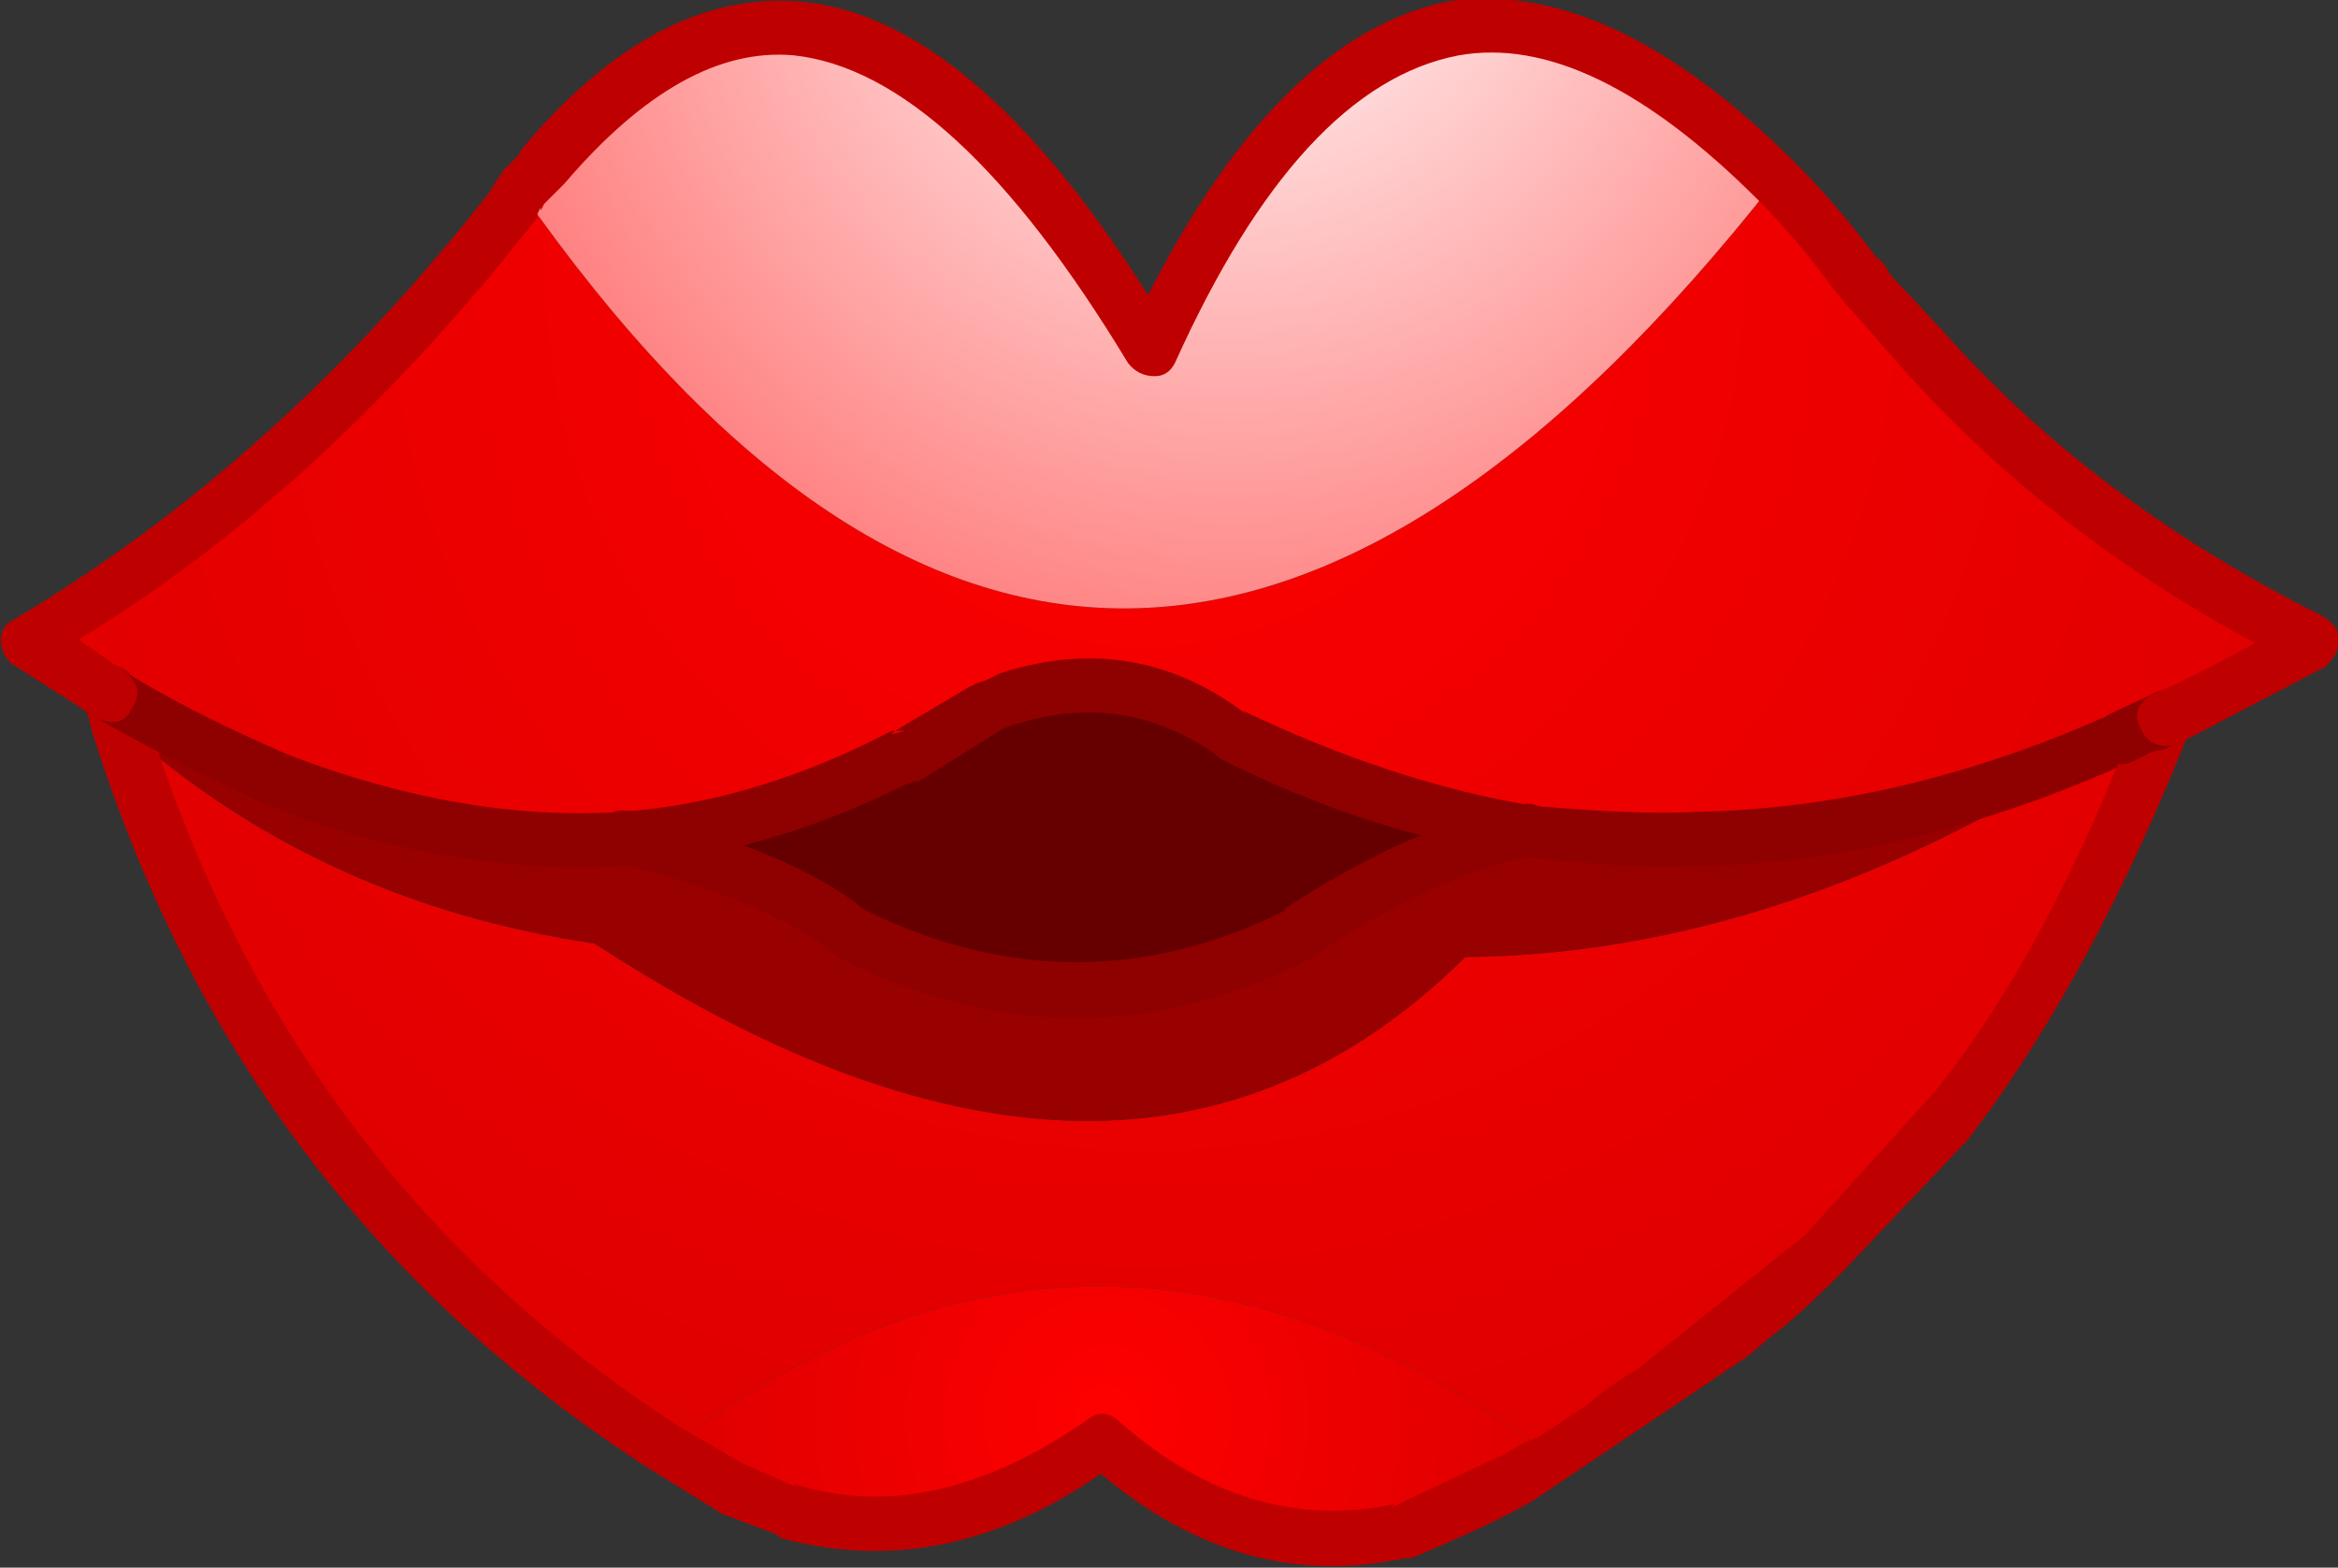
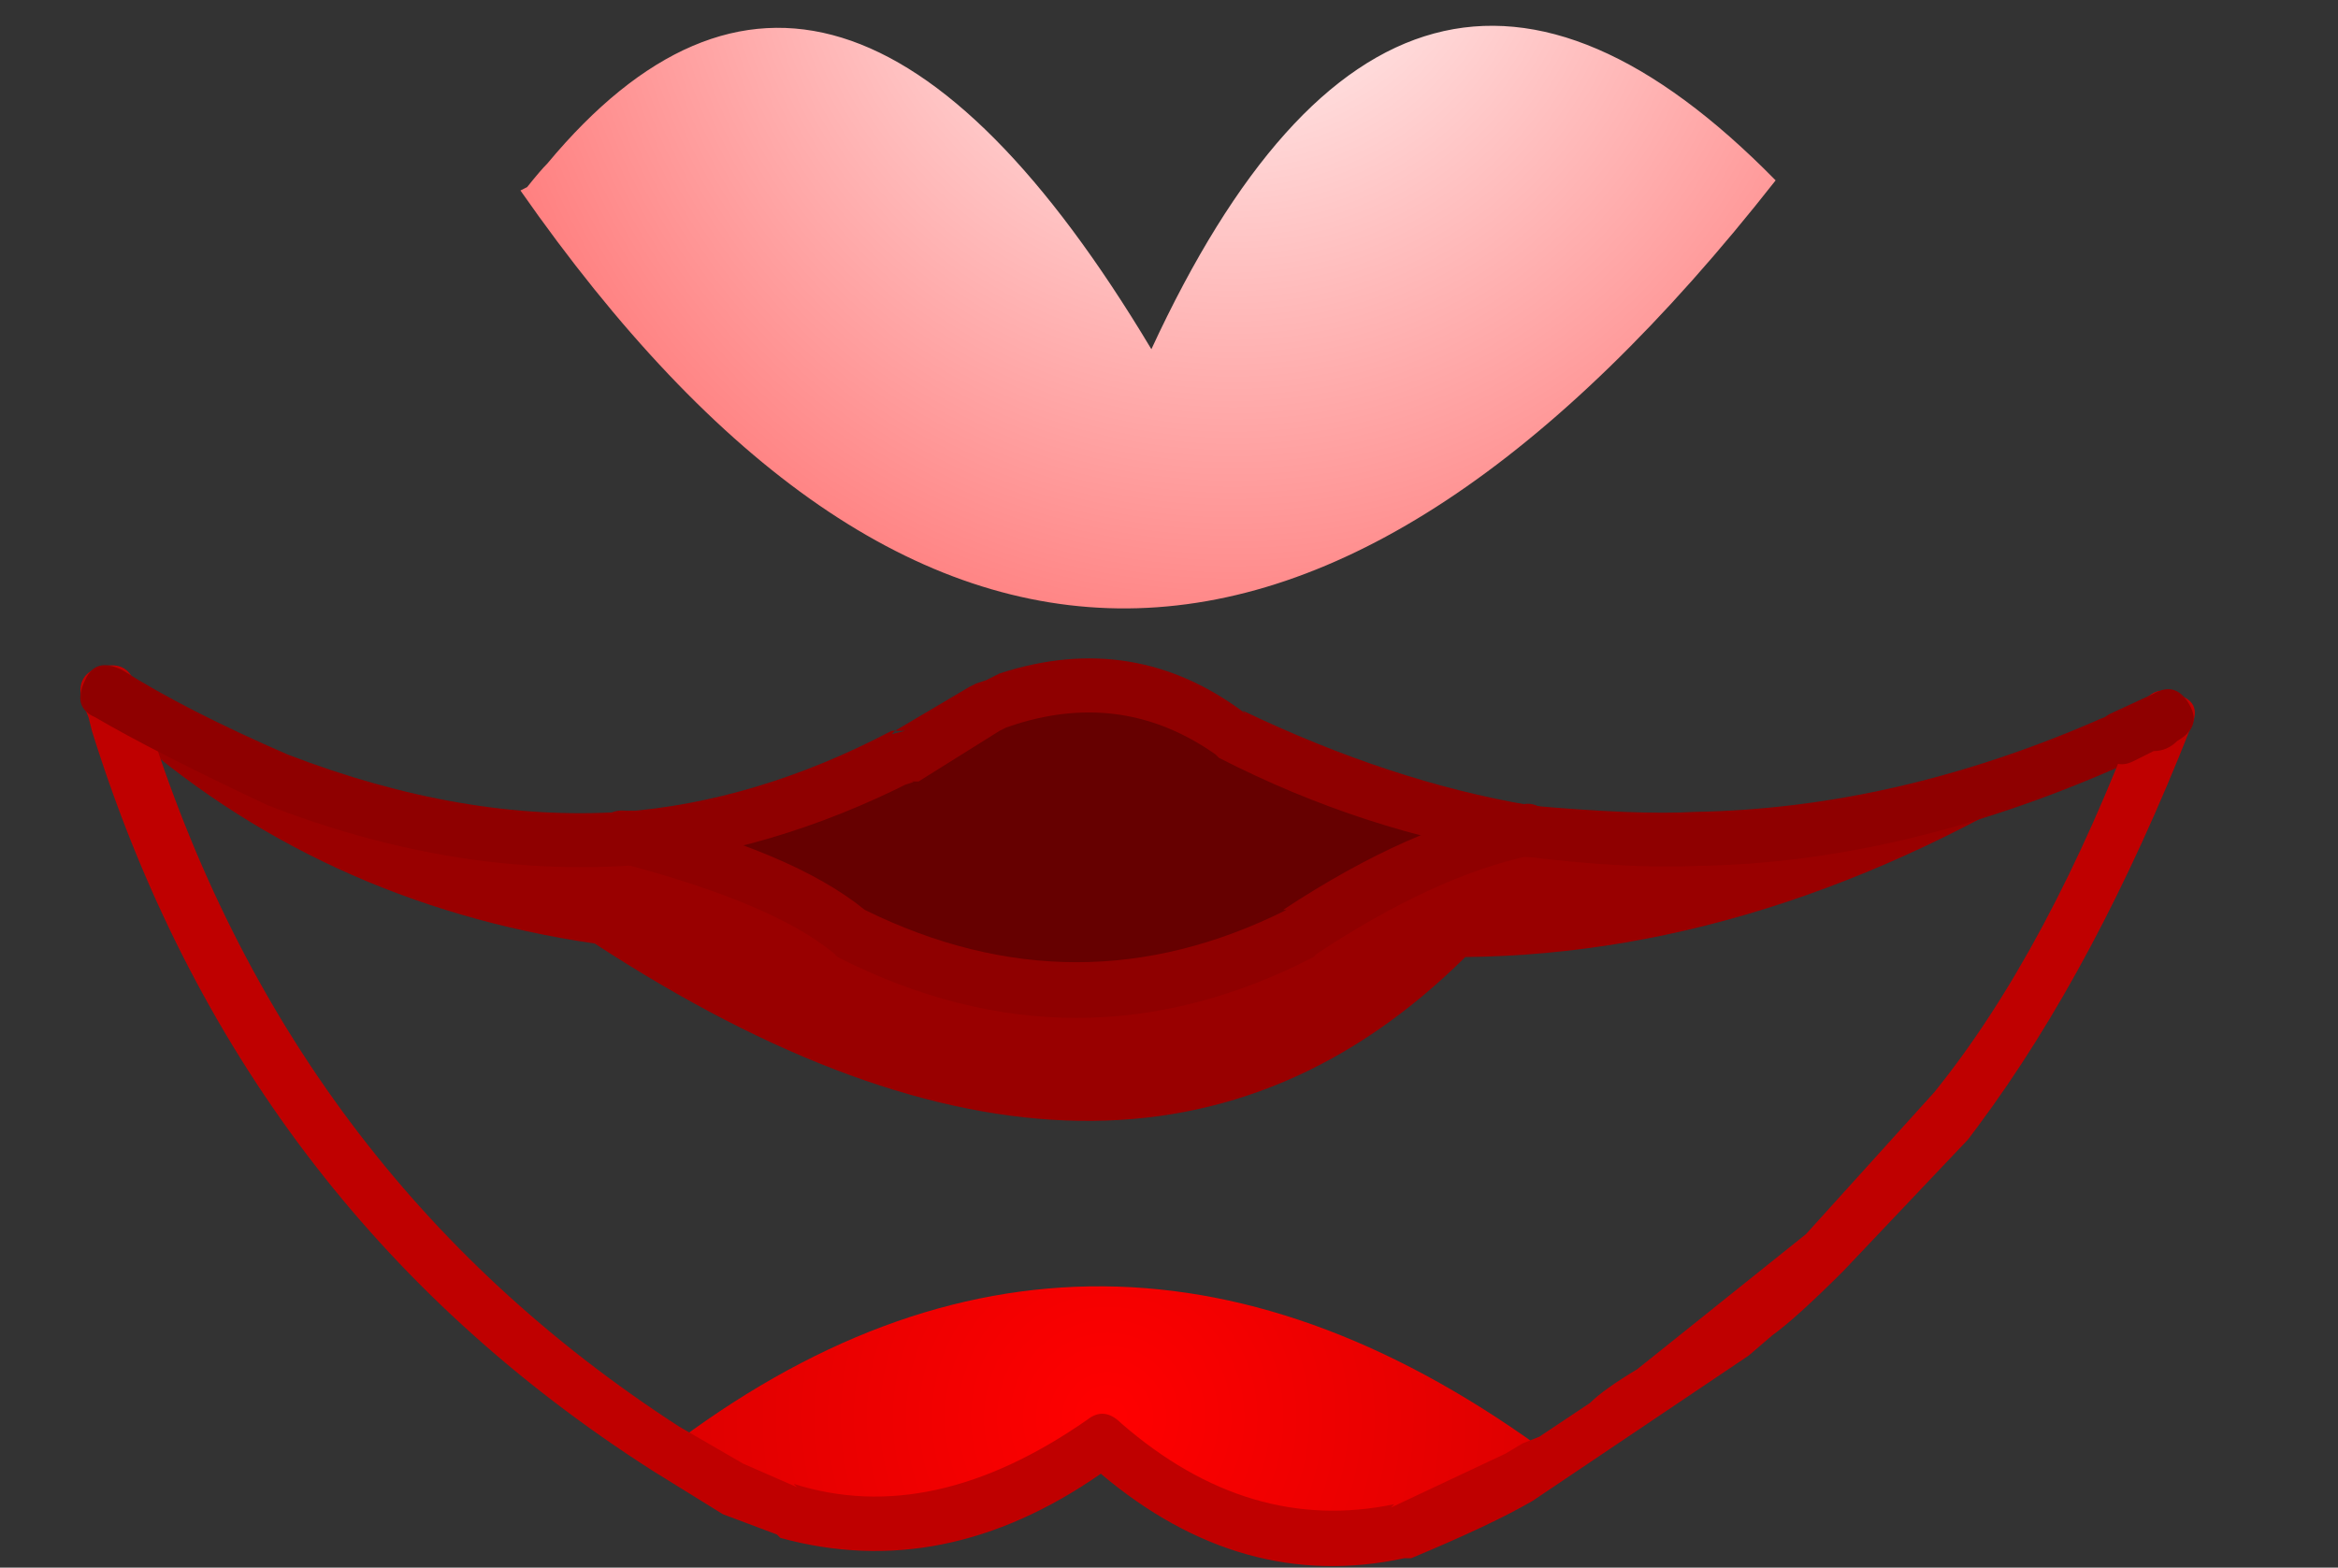
<svg xmlns="http://www.w3.org/2000/svg" version="1.1" x="0px" y="0px" viewBox="0 0 88.608 59.423" style="enable-background:new 0 0 88.608 59.423;" xml:space="preserve">
  <rect x="0" y="0" width="88.608" height="59.423" fill="#333333" stroke="none" />
  <g id="Layer_13">
    <g transform="matrix( 1, 0, 0, 1, 657.4,108.95) ">
      <g transform="matrix( 2.558, 0, 0, 2.559, -874.9,-490.4) ">
        <g>
          <g id="Symbol_3_0_Layer0_0_MEMBER_0_FILL">
            <radialGradient id="SVGID_1_" cx="-12.732" cy="162.874" r="14.325" gradientTransform="matrix(2.557 0 0 2.561 134.545 -263.916)" gradientUnits="userSpaceOnUse">
              <stop offset="0" style="stop-color:#FF0000" />
              <stop offset="1" style="stop-color:#BF0000" />
            </radialGradient>
-             <path style="fill:url(#SVGID_1_);" d="M92.738,151.884l-0.1,0.2c-2.133,2.768-4.533,4.936-7.199,6.503l1.2,0.75       c0.9,0.534,1.733,0.967,2.5,1.301c1.8,0.667,3.516,0.95,5.149,0.85c1.433-0.167,2.816-0.567,4.149-1.201l1.2-0.75l0.35-0.1       c1.2-0.434,2.283-0.267,3.25,0.5c1.533,0.734,2.983,1.201,4.349,1.401c0.867,0.167,1.716,0.217,2.55,0.15       c2-0.067,4.033-0.534,6.099-1.401c-3.166,2.068-6.332,3.118-9.499,3.152c-3.333,3.302-7.632,3.235-12.898-0.2       c-2.733-0.4-5.083-1.484-7.049-3.252c1.4,4.569,4.099,8.154,8.099,10.755c4.266-3.268,8.649-3.235,13.148,0.1l1.5-0.95       l2.5-2.051l1.95-2.151c1.233-1.567,2.283-3.502,3.15-5.803c0.3-0.133,1.017-0.5,2.15-1.101       c-2.233-1.134-4.166-2.585-5.799-4.352l-2.15-2.501C104.737,160.138,98.538,160.188,92.738,151.884z" />
          </g>
        </g>
      </g>
      <g transform="matrix( 2.558, 0, 0, 2.559, -874.9,-490.4) ">
        <g>
          <g id="Symbol_3_0_Layer0_0_MEMBER_1_FILL">
            <path style="fill:#660000;" d="M97.638,162.889c2.233,1.101,4.449,1.101,6.649,0c1.1-0.767,2.2-1.284,3.299-1.551       c-1.366-0.2-2.816-0.667-4.349-1.401c-0.967-0.767-2.05-0.934-3.25-0.5l-0.35,0.1l-1.2,0.75       c-1.333,0.634-2.716,1.034-4.149,1.201C95.821,161.822,96.938,162.289,97.638,162.889z" />
          </g>
        </g>
      </g>
      <g transform="matrix( 2.558, 0, 0, 2.559, -874.9,-490.4) ">
        <g>
          <g id="Symbol_3_0_Layer0_0_MEMBER_2_FILL">
            <path style="fill:#990000;" d="M104.287,162.889c-2.2,1.101-4.416,1.101-6.649,0c-0.7-0.6-1.816-1.067-3.349-1.401       c-1.633,0.1-3.35-0.183-5.149-0.85c-0.767-0.333-1.6-0.767-2.5-1.301l0.15,0.45c1.966,1.768,4.316,2.851,7.049,3.252       c5.266,3.435,9.565,3.502,12.898,0.2c3.166-0.033,6.332-1.084,9.499-3.152c-2.066,0.867-4.099,1.334-6.099,1.401       c-0.833,0.067-1.683,0.017-2.55-0.15C106.486,161.605,105.387,162.122,104.287,162.889z" />
          </g>
        </g>
      </g>
      <g transform="matrix( 2.558, 0, 0, 2.559, -874.9,-490.4) ">
        <g>
          <g id="Symbol_3_0_Layer0_0_MEMBER_3_FILL">
            <radialGradient id="SVGID_2_" cx="-12.732" cy="162.873" r="4.825" gradientTransform="matrix(2.557 0 0 2.561 133.995 -247.058)" gradientUnits="userSpaceOnUse">
              <stop offset="0" style="stop-color:#FF0000" />
              <stop offset="1" style="stop-color:#BF0000" />
            </radialGradient>
            <path style="fill:url(#SVGID_2_);" d="M95.888,171.143l0.8,0.3c1.566,0.467,3.116,0.117,4.649-1.051       c1.4,1.267,2.883,1.717,4.449,1.351l1.75-0.8l0.5-0.3c-4.499-3.335-8.882-3.368-13.148-0.1L95.888,171.143z" />
          </g>
        </g>
      </g>
      <g transform="matrix( 2.558, 0, 0, 2.559, -874.9,-490.4) ">
        <g>
          <g id="Symbol_3_0_Layer0_0_MEMBER_4_FILL">
            <radialGradient id="SVGID_3_" cx="-12.732" cy="162.874" r="9.012" gradientTransform="matrix(2.557 0 0 2.561 135.845 -269.769)" gradientUnits="userSpaceOnUse">
              <stop offset="0" style="stop-color:#FFFFFF" />
              <stop offset="1" style="stop-color:#FF0000" />
            </radialGradient>
            <path style="fill:url(#SVGID_3_);" d="M92.738,151.884c5.799,8.304,11.998,8.254,18.597-0.15       c-3.666-3.735-6.749-2.901-9.249,2.501c-3.133-5.236-6.116-6.153-8.949-2.751c-0.067,0.067-0.167,0.183-0.3,0.35       L92.738,151.884z" />
          </g>
        </g>
      </g>
      <g transform="matrix( 2.558, 0, 0, 2.559, -874.9,-490.4) ">
        <g>
          <g id="Symbol_3_0_Layer0_0_MEMBER_5_MEMBER_0_FILL">
            <path style="fill:#8F0000;" d="M116.585,159.938c-0.067-0.267-0.233-0.333-0.5-0.2c-2,0.867-3.983,1.317-5.949,1.351       c-0.567,0.033-1.4,0-2.5-0.1c-0.233-0.067-0.383,0.033-0.45,0.3c0,0.3,0.117,0.45,0.35,0.45c1.033,0.133,1.916,0.183,2.65,0.15       c2-0.033,4.066-0.517,6.199-1.451C116.651,160.372,116.718,160.205,116.585,159.938z" />
          </g>
        </g>
      </g>
      <g transform="matrix( 2.558, 0, 0, 2.559, -874.9,-490.4) ">
        <g>
          <g id="Symbol_3_0_Layer0_0_MEMBER_5_MEMBER_1_FILL">
            <path style="fill:#8F0000;" d="M93.888,161.489c0,0.267,0.133,0.4,0.4,0.4c1.448-0.132,2.865-0.549,4.249-1.251l-0.1,0.05       l0.15-0.05c-0.017,0.009-0.034,0.009-0.05,0h0.1l1.2-0.75l0.1-0.05l0.15-0.05c1.067-0.333,2.05-0.183,2.95,0.45l0.05,0.05       c1.433,0.734,2.916,1.217,4.449,1.451c0.3,0.067,0.45-0.033,0.45-0.3c0.067-0.3-0.033-0.45-0.3-0.45       c-1.366-0.233-2.783-0.7-4.249-1.401l0.05,0.05c-1.1-0.834-2.316-1.034-3.649-0.6l-0.2,0.1l-0.15,0.05l-0.1,0.05l-1.1,0.65       h0.15l-0.2,0.05l0.05-0.05h-0.05c-1.333,0.7-2.666,1.101-3.999,1.201C94.005,161.089,93.888,161.222,93.888,161.489z" />
          </g>
        </g>
      </g>
      <g transform="matrix( 2.558, 0, 0, 2.559, -874.9,-490.4) ">
        <g>
          <g id="Symbol_3_0_Layer0_0_MEMBER_5_MEMBER_2_FILL">
            <path style="fill:#BF0000;" d="M87.189,159.638l-0.1-0.2l-0.05-0.2c-0.067-0.267-0.233-0.367-0.5-0.3       c-0.267,0.067-0.367,0.233-0.3,0.5l0.1,0.25l0.05,0.2c1.466,4.702,4.233,8.354,8.299,10.955l1.05,0.65l0.8,0.3l0.05,0.05       c1.616,0.444,3.199,0.127,4.749-0.95c1.397,1.179,2.897,1.596,4.499,1.251h0.1c0.8-0.333,1.4-0.617,1.8-0.85l3.199-2.151       l0.35-0.3c0.233-0.167,0.583-0.484,1.05-0.95l1.85-1.951l0.15-0.2c1.166-1.567,2.216-3.535,3.15-5.903       c0.133-0.267,0.05-0.434-0.25-0.5c-0.2-0.1-0.367-0.033-0.5,0.2c-0.9,2.401-1.916,4.302-3.05,5.703l-1.9,2.101l-2.5,2.001       c-0.333,0.2-0.567,0.367-0.7,0.5l-0.75,0.5l-0.25,0.1l-0.25,0.15l-1.7,0.8l0.05-0.05c-1.433,0.3-2.783-0.1-4.049-1.201       c-0.167-0.167-0.333-0.183-0.5-0.05c-1.533,1.067-2.983,1.384-4.349,0.95l0.05,0.05l-0.8-0.35l-0.95-0.55       C91.222,167.692,88.589,164.173,87.189,159.638z" />
          </g>
        </g>
      </g>
      <g transform="matrix( 2.558, 0, 0, 2.559, -874.9,-490.4) ">
        <g>
          <g id="Symbol_3_0_Layer0_0_MEMBER_5_MEMBER_3_FILL">
            <path style="fill:#8F0000;" d="M116.935,159.338l-0.65,0.3c-0.233,0.133-0.283,0.3-0.15,0.5c0.133,0.233,0.3,0.3,0.5,0.2       l0.3-0.15c0.133,0,0.25-0.05,0.35-0.15c0.233-0.133,0.3-0.3,0.2-0.5C117.351,159.271,117.168,159.204,116.935,159.338z" />
          </g>
        </g>
      </g>
      <g transform="matrix( 2.558, 0, 0, 2.559, -874.9,-490.4) ">
        <g>
          <g id="Symbol_3_0_Layer0_0_MEMBER_5_MEMBER_4_FILL">
            <path style="fill:#8F0000;" d="M94.688,161.439c0-0.3-0.15-0.417-0.45-0.35c-1.566,0.1-3.216-0.183-4.949-0.85       c-1-0.434-1.816-0.85-2.45-1.251c-0.267-0.133-0.45-0.083-0.55,0.15c-0.133,0.267-0.083,0.45,0.15,0.55       c0.567,0.333,1.416,0.767,2.55,1.301c1.8,0.7,3.566,1,5.299,0.9C94.555,161.822,94.688,161.672,94.688,161.439z" />
          </g>
        </g>
      </g>
      <g transform="matrix( 2.558, 0, 0, 2.559, -874.9,-490.4) ">
        <g>
          <g id="Symbol_3_0_Layer0_0_MEMBER_5_MEMBER_5_FILL">
-             <path style="fill:#BF0000;" d="M101.737,154.435c0.1,0.133,0.233,0.2,0.4,0.2c0.133,0,0.233-0.067,0.3-0.2       c1.233-2.735,2.633-4.252,4.199-4.552c1.3-0.233,2.783,0.484,4.449,2.151c0.367,0.367,0.733,0.8,1.1,1.301l0.25,0.3l0.05,0.05       l0.7,0.8c1.45,1.632,3.2,2.999,5.249,4.102c-0.621,0.348-1.121,0.599-1.5,0.75c-0.233,0.133-0.3,0.3-0.2,0.5       c0.1,0.233,0.283,0.317,0.55,0.25l2.2-1.151c0.133-0.133,0.2-0.267,0.2-0.4s-0.083-0.25-0.25-0.35       c-2.266-1.134-4.149-2.551-5.649-4.252l-0.75-0.8c-0.067-0.133-0.133-0.217-0.2-0.25c-0.4-0.534-0.8-1.001-1.2-1.401       c-1.833-1.834-3.549-2.635-5.149-2.401c-1.663,0.339-3.146,1.79-4.449,4.352c-1.755-2.777-3.488-4.228-5.199-4.352       c-1.4-0.1-2.75,0.617-4.049,2.151l-0.1,0.15l-0.2,0.2l-0.2,0.3l0.05-0.05c-2.1,2.701-4.466,4.836-7.099,6.403       c-0.133,0.067-0.2,0.167-0.2,0.3s0.05,0.25,0.15,0.35l1.25,0.8c0.267,0.133,0.45,0.083,0.55-0.15       c0.133-0.2,0.083-0.384-0.15-0.55l-0.65-0.45c2.426-1.472,4.692-3.556,6.799-6.253v-0.05l0.05-0.1v0.05l0.05-0.1l0.3-0.3       c1.167-1.367,2.3-2.001,3.399-1.901C98.354,150.05,100.004,151.567,101.737,154.435z" />
-           </g>
+             </g>
        </g>
      </g>
      <g transform="matrix( 2.558, 0, 0, 2.559, -874.9,-490.4) ">
        <g>
          <g id="Symbol_3_0_Layer0_0_MEMBER_5_MEMBER_6_FILL">
            <path style="fill:#8F0000;" d="M93.888,161.389c-0.067,0.233,0.033,0.384,0.3,0.45c1.533,0.4,2.6,0.85,3.2,1.351l0.05,0.05       c2.366,1.201,4.716,1.201,7.049,0l0.05-0.05c1.166-0.767,2.216-1.251,3.15-1.451c0.267-0.067,0.367-0.217,0.3-0.45       c-0.067-0.267-0.217-0.367-0.45-0.3c-1.066,0.2-2.233,0.717-3.499,1.551h0.05c-2.066,1.034-4.149,1.034-6.249,0       c-0.708-0.577-1.858-1.061-3.449-1.451C94.122,161.022,93.955,161.122,93.888,161.389z" />
          </g>
        </g>
      </g>
    </g>
  </g>
  <g id="Layer_1">
</g>
</svg>